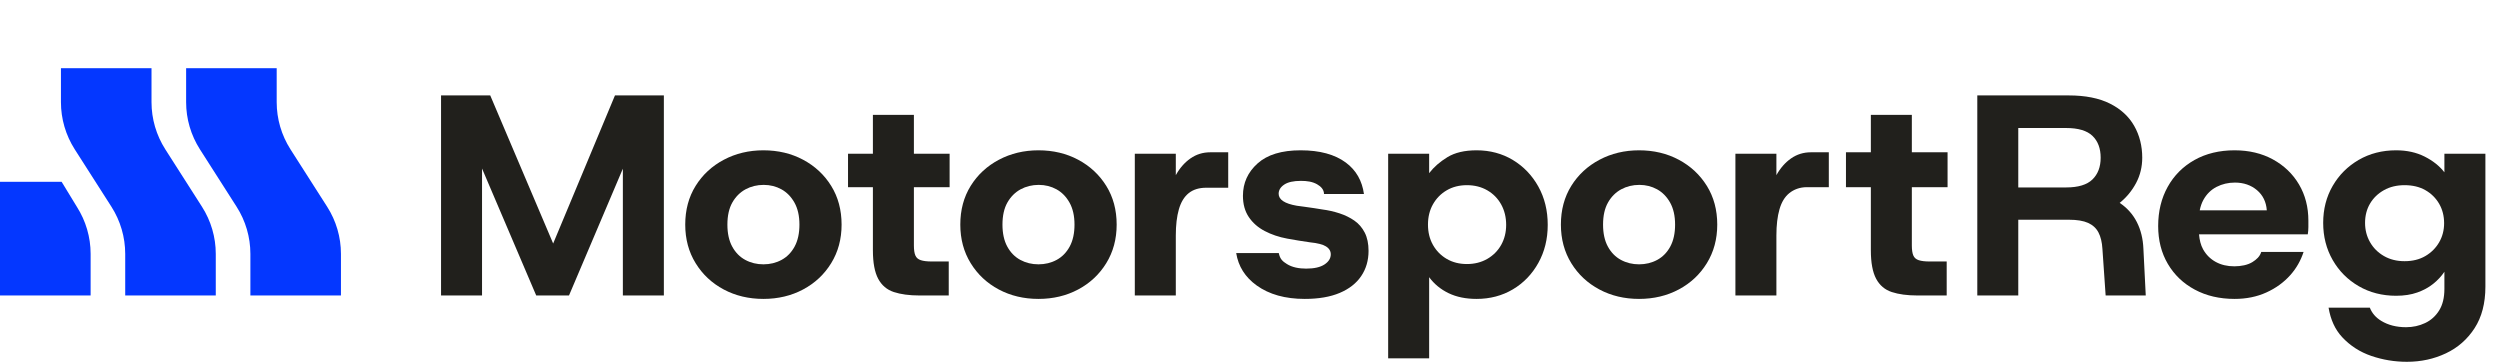
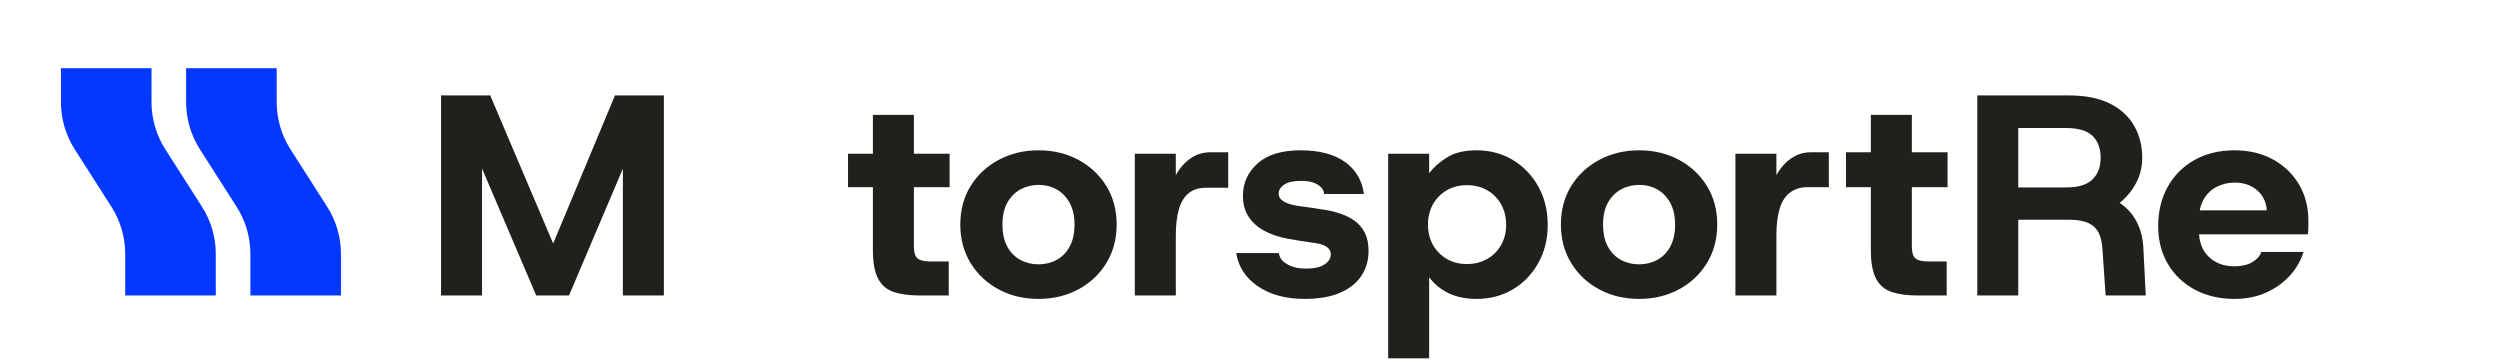
<svg xmlns="http://www.w3.org/2000/svg" width="220" height="32" viewBox="0 0 220 32" fill="none">
-   <path d="M5.425 16.001L6.761 18.193C7.553 19.434 7.975 20.872 7.975 22.34V26.002H0V16.001H5.425Z" fill="#0437FF" />
  <path d="M13.333 8.992C13.333 10.461 13.753 11.899 14.546 13.14L17.774 18.193C18.567 19.434 18.988 20.872 18.988 22.34V26.002H11.019V22.34C11.018 20.872 10.598 19.434 9.806 18.193L6.576 13.14C5.784 11.899 5.363 10.461 5.363 8.992V6H13.333V8.992Z" fill="#0437FF" />
  <path d="M24.349 8.992C24.349 10.461 24.769 11.899 25.561 13.14L28.79 18.193C29.582 19.434 30.004 20.872 30.004 22.34V26.002H22.034V22.34C22.034 20.872 21.614 19.434 20.821 18.193L17.592 13.14C16.799 11.899 16.379 10.461 16.379 8.992V6H24.349V8.992Z" fill="#0437FF" />
-   <path fill-rule="evenodd" clip-rule="evenodd" d="M210.856 13.227C211.8 13.227 212.638 13.411 213.368 13.779C214.099 14.148 214.678 14.609 215.107 15.162V13.527L218.715 13.528V25.223C218.715 26.682 218.397 27.901 217.762 28.882C217.126 29.863 216.284 30.601 215.237 31.094C214.189 31.59 213.046 31.838 211.81 31.838C210.727 31.838 209.684 31.666 208.679 31.322C207.674 30.979 206.819 30.428 206.115 29.674C205.481 28.995 205.09 28.123 204.915 27.077H208.547C208.731 27.551 209.062 27.942 209.555 28.24C210.165 28.609 210.89 28.794 211.732 28.794C212.333 28.794 212.892 28.673 213.407 28.43C213.923 28.187 214.335 27.817 214.644 27.322C214.953 26.828 215.107 26.195 215.107 25.424V23.915C214.85 24.301 214.524 24.653 214.129 24.971C213.733 25.29 213.266 25.546 212.725 25.738C212.183 25.931 211.56 26.027 210.856 26.027C209.637 26.027 208.541 25.746 207.57 25.185C206.6 24.623 205.835 23.856 205.277 22.883C204.72 21.911 204.44 20.821 204.44 19.614C204.44 18.407 204.719 17.322 205.277 16.357C205.835 15.394 206.6 14.631 207.57 14.068C208.541 13.507 209.637 13.227 210.856 13.227ZM211.604 16.295C210.916 16.295 210.311 16.441 209.787 16.734C209.263 17.028 208.855 17.422 208.563 17.916C208.271 18.411 208.125 18.977 208.125 19.614C208.125 20.235 208.271 20.801 208.563 21.311C208.855 21.824 209.263 22.229 209.787 22.531C210.311 22.833 210.916 22.984 211.604 22.984C212.308 22.984 212.917 22.833 213.433 22.531C213.948 22.229 214.352 21.827 214.644 21.324C214.936 20.821 215.082 20.26 215.082 19.64C215.082 19.002 214.936 18.432 214.644 17.929C214.352 17.426 213.948 17.028 213.433 16.734C212.917 16.441 212.308 16.295 211.604 16.295Z" fill="#21201C" />
  <path fill-rule="evenodd" clip-rule="evenodd" d="M129.939 13.227C131.124 13.227 132.19 13.512 133.135 14.081C134.079 14.652 134.825 15.431 135.375 16.42C135.925 17.41 136.2 18.533 136.2 19.79C136.2 21.031 135.925 22.146 135.375 23.135C134.825 24.125 134.079 24.9 133.135 25.462C132.19 26.023 131.124 26.304 129.939 26.304C128.995 26.304 128.174 26.136 127.479 25.801C126.783 25.466 126.211 24.996 125.765 24.393V31.536H122.158V13.527H125.765V15.237C126.177 14.701 126.714 14.232 127.375 13.829C128.036 13.427 128.891 13.227 129.939 13.227ZM129.089 16.295C128.419 16.295 127.826 16.445 127.311 16.747C126.795 17.049 126.392 17.46 126.1 17.98C125.807 18.499 125.662 19.094 125.662 19.765C125.662 20.435 125.807 21.031 126.1 21.551C126.392 22.07 126.795 22.481 127.311 22.783C127.826 23.085 128.419 23.235 129.089 23.235C129.759 23.235 130.356 23.085 130.88 22.783C131.404 22.481 131.811 22.07 132.104 21.551C132.395 21.031 132.542 20.444 132.542 19.79C132.542 19.12 132.395 18.52 132.104 17.992C131.811 17.465 131.404 17.049 130.88 16.747C130.356 16.445 129.759 16.295 129.089 16.295Z" fill="#21201C" />
-   <path fill-rule="evenodd" clip-rule="evenodd" d="M67.18 13.227C68.468 13.227 69.632 13.502 70.671 14.056C71.71 14.609 72.535 15.377 73.144 16.357C73.754 17.338 74.059 18.474 74.06 19.765C74.06 21.039 73.754 22.171 73.144 23.16C72.535 24.15 71.71 24.921 70.671 25.474C69.632 26.027 68.468 26.304 67.18 26.304C65.891 26.304 64.728 26.027 63.688 25.474C62.649 24.921 61.824 24.15 61.215 23.16C60.605 22.171 60.301 21.039 60.301 19.765C60.301 18.474 60.605 17.338 61.215 16.357C61.824 15.377 62.654 14.609 63.702 14.056C64.749 13.502 65.908 13.227 67.18 13.227ZM67.206 16.27C66.621 16.27 66.089 16.4 65.608 16.659C65.128 16.92 64.741 17.305 64.449 17.815C64.157 18.328 64.011 18.977 64.011 19.765C64.011 20.536 64.152 21.182 64.436 21.702C64.719 22.222 65.102 22.611 65.583 22.871C66.064 23.131 66.596 23.261 67.18 23.261C67.764 23.261 68.297 23.131 68.777 22.871C69.258 22.611 69.64 22.222 69.924 21.702C70.207 21.182 70.35 20.536 70.35 19.765C70.35 18.994 70.203 18.348 69.911 17.828C69.619 17.309 69.237 16.92 68.765 16.659C68.292 16.4 67.773 16.27 67.206 16.27Z" fill="#21201C" />
  <path fill-rule="evenodd" clip-rule="evenodd" d="M91.386 13.227C92.674 13.227 93.838 13.502 94.877 14.056C95.916 14.609 96.741 15.377 97.351 16.357C97.96 17.338 98.266 18.474 98.266 19.765C98.266 21.039 97.96 22.171 97.351 23.16C96.741 24.15 95.916 24.921 94.877 25.474C93.838 26.027 92.674 26.304 91.386 26.304C90.097 26.304 88.934 26.027 87.894 25.474C86.855 24.921 86.03 24.15 85.421 23.16C84.811 22.171 84.507 21.039 84.507 19.765C84.507 18.474 84.811 17.338 85.421 16.357C86.03 15.377 86.86 14.609 87.908 14.056C88.955 13.502 90.114 13.227 91.386 13.227ZM91.412 16.27C90.828 16.27 90.295 16.4 89.814 16.659C89.334 16.92 88.947 17.305 88.655 17.815C88.363 18.328 88.217 18.977 88.217 19.765C88.217 20.536 88.358 21.182 88.642 21.702C88.925 22.222 89.308 22.611 89.789 22.871C90.27 23.131 90.802 23.261 91.386 23.261C91.97 23.261 92.503 23.131 92.983 22.871C93.464 22.611 93.846 22.222 94.13 21.702C94.413 21.182 94.556 20.536 94.556 19.765C94.556 18.994 94.409 18.348 94.117 17.828C93.825 17.309 93.443 16.92 92.971 16.659C92.498 16.4 91.979 16.27 91.412 16.27Z" fill="#21201C" />
  <path d="M114.454 13.227C116.137 13.227 117.465 13.587 118.436 14.308C119.345 14.983 119.866 15.912 120.028 17.074H116.513C116.512 16.681 116.238 16.407 115.904 16.217C115.492 15.982 115.012 15.917 114.48 15.917C113.827 15.917 113.338 16.026 113.012 16.244C112.686 16.462 112.522 16.73 112.521 17.049C112.521 17.569 113.054 17.921 114.119 18.105C114.274 18.122 114.493 18.152 114.776 18.193C115.06 18.236 115.352 18.277 115.652 18.318C115.953 18.361 116.19 18.398 116.361 18.432C116.877 18.499 117.379 18.612 117.868 18.771C118.358 18.931 118.796 19.145 119.183 19.413C119.569 19.681 119.873 20.034 120.097 20.47C120.32 20.906 120.432 21.442 120.432 22.079C120.432 22.917 120.217 23.654 119.788 24.292C119.359 24.929 118.727 25.424 117.895 25.776C117.061 26.128 116.034 26.304 114.814 26.304C113.097 26.304 111.688 25.91 110.59 25.122C109.563 24.386 108.973 23.43 108.785 22.27H112.532C112.648 22.814 112.868 22.995 113.247 23.234C113.71 23.527 114.308 23.638 114.943 23.638C115.648 23.638 116.185 23.517 116.555 23.273C116.923 23.03 117.108 22.732 117.108 22.381C117.108 22.096 116.97 21.866 116.696 21.689C116.421 21.513 115.949 21.392 115.279 21.324C115.038 21.291 114.707 21.24 114.286 21.173C113.866 21.106 113.526 21.048 113.269 20.997C112.548 20.863 111.89 20.642 111.298 20.331C110.705 20.021 110.237 19.61 109.894 19.099C109.549 18.587 109.379 17.963 109.379 17.226C109.379 16.102 109.807 15.154 110.667 14.383C111.525 13.611 112.788 13.227 114.454 13.227Z" fill="#21201C" />
  <path fill-rule="evenodd" clip-rule="evenodd" d="M144.238 13.227C145.526 13.227 146.69 13.502 147.729 14.056C148.769 14.609 149.593 15.377 150.203 16.357C150.812 17.338 151.118 18.474 151.118 19.765C151.118 21.039 150.812 22.171 150.203 23.16C149.593 24.15 148.769 24.921 147.729 25.474C146.69 26.027 145.526 26.304 144.238 26.304C142.95 26.304 141.786 26.027 140.747 25.474C139.708 24.921 138.883 24.15 138.273 23.16C137.664 22.171 137.359 21.039 137.359 19.765C137.359 18.474 137.664 17.338 138.273 16.357C138.883 15.377 139.713 14.609 140.761 14.056C141.808 13.502 142.967 13.227 144.238 13.227ZM144.265 16.27C143.68 16.27 143.148 16.4 142.667 16.659C142.186 16.92 141.799 17.305 141.508 17.815C141.216 18.328 141.069 18.977 141.069 19.765C141.069 20.536 141.21 21.182 141.494 21.702C141.778 22.222 142.16 22.611 142.642 22.871C143.122 23.131 143.655 23.261 144.238 23.261C144.822 23.261 145.355 23.131 145.836 22.871C146.316 22.611 146.699 22.222 146.982 21.702C147.265 21.182 147.408 20.536 147.408 19.765C147.408 18.994 147.261 18.348 146.97 17.828C146.677 17.309 146.296 16.92 145.823 16.659C145.351 16.4 144.831 16.27 144.265 16.27Z" fill="#21201C" />
  <path fill-rule="evenodd" clip-rule="evenodd" d="M196.644 13.227C197.914 13.227 199.04 13.494 200.019 14.03C200.998 14.567 201.762 15.301 202.312 16.23C202.861 17.161 203.137 18.222 203.137 19.412V19.979C203.137 20.188 203.12 20.402 203.085 20.62H193.514C193.556 21.107 193.659 21.557 193.873 21.94C194.139 22.418 194.509 22.787 194.981 23.047C195.454 23.307 196 23.436 196.618 23.436C197.219 23.436 197.809 23.317 198.221 23.058C198.582 22.83 198.868 22.572 198.99 22.169H202.716C202.47 22.915 202.092 23.598 201.552 24.204C200.977 24.849 200.272 25.36 199.439 25.737C198.606 26.115 197.674 26.304 196.644 26.304C195.321 26.304 194.153 26.031 193.14 25.486C192.126 24.942 191.336 24.187 190.77 23.223C190.202 22.259 189.919 21.147 189.919 19.89C189.919 18.599 190.197 17.451 190.756 16.445C191.314 15.439 192.1 14.652 193.113 14.081C194.127 13.512 195.303 13.227 196.644 13.227ZM196.669 16.067C196.085 16.067 195.549 16.194 195.059 16.445C194.569 16.697 194.183 17.078 193.899 17.589C193.751 17.856 193.647 18.165 193.576 18.507H199.478C199.426 17.77 199.138 17.179 198.615 16.734C198.09 16.291 197.442 16.067 196.669 16.067Z" fill="#21201C" />
  <path d="M48.678 21.429L54.117 8.397H58.42V26.002H54.812V14.844L50.072 26.002H47.187L42.419 14.83V26.002H38.812V8.397H43.141L48.678 21.429Z" fill="#21201C" />
  <path d="M80.423 13.528H83.566V16.471H80.423V21.601C80.423 21.987 80.466 22.281 80.553 22.481C80.638 22.683 80.798 22.82 81.029 22.895C81.261 22.971 81.574 23.01 81.97 23.01H83.489V26.002H80.913C80.02 26.002 79.267 25.901 78.658 25.7C78.049 25.499 77.589 25.109 77.28 24.531C76.971 23.953 76.815 23.118 76.815 22.028V16.471H74.626V13.528H76.815V10.107H80.423V13.528Z" fill="#21201C" />
  <path d="M108.083 16.52H106.15C105.515 16.52 104.999 16.68 104.604 16.998C104.209 17.317 103.921 17.791 103.741 18.419C103.561 19.048 103.471 19.815 103.471 20.721V26.002H99.863V13.527H103.471V15.414C103.814 14.794 104.243 14.303 104.759 13.942C105.274 13.582 105.858 13.401 106.511 13.401H108.083V16.52Z" fill="#21201C" />
  <path d="M160.936 16.471H159.003C158.368 16.471 157.852 16.68 157.456 16.998C157.061 17.317 156.774 17.791 156.594 18.419C156.413 19.048 156.323 19.815 156.323 20.721V26.002H152.716V13.527H156.323V15.414C156.667 14.794 157.096 14.303 157.611 13.942C158.127 13.582 158.71 13.401 159.363 13.401H160.936V16.471Z" fill="#21201C" />
  <path d="M168.242 13.401H171.386V16.471H168.242V21.602C168.242 21.987 168.286 22.281 168.372 22.481C168.457 22.683 168.617 22.821 168.849 22.896C169.08 22.972 169.394 23.01 169.789 23.01H171.309V26.002H168.732C167.84 26.002 167.087 25.901 166.478 25.7C165.868 25.499 165.408 25.109 165.1 24.531C164.791 23.953 164.635 23.118 164.635 22.028V16.471H162.445V13.401H164.635V10.107H168.242V13.401Z" fill="#21201C" />
  <path fill-rule="evenodd" clip-rule="evenodd" d="M182.05 8.397C183.509 8.397 184.716 8.637 185.669 9.114C186.622 9.592 187.336 10.245 187.808 11.075C188.28 11.905 188.517 12.84 188.517 13.88C188.517 14.684 188.336 15.426 187.976 16.105C187.615 16.785 187.133 17.367 186.532 17.854C187.185 18.29 187.688 18.852 188.04 19.539C188.391 20.227 188.585 21.014 188.62 21.902L188.826 26.002H185.296L185.013 21.902C184.978 21.316 184.863 20.834 184.665 20.457C184.467 20.079 184.162 19.799 183.75 19.614C183.338 19.43 182.78 19.337 182.076 19.337H177.608V26.002H174.002V8.397H182.05ZM177.608 16.495H181.818C182.883 16.495 183.656 16.26 184.137 15.791C184.617 15.322 184.858 14.684 184.858 13.88C184.858 13.059 184.617 12.418 184.137 11.956C183.656 11.495 182.883 11.265 181.818 11.265H177.608V16.495Z" fill="#21201C" />
</svg>